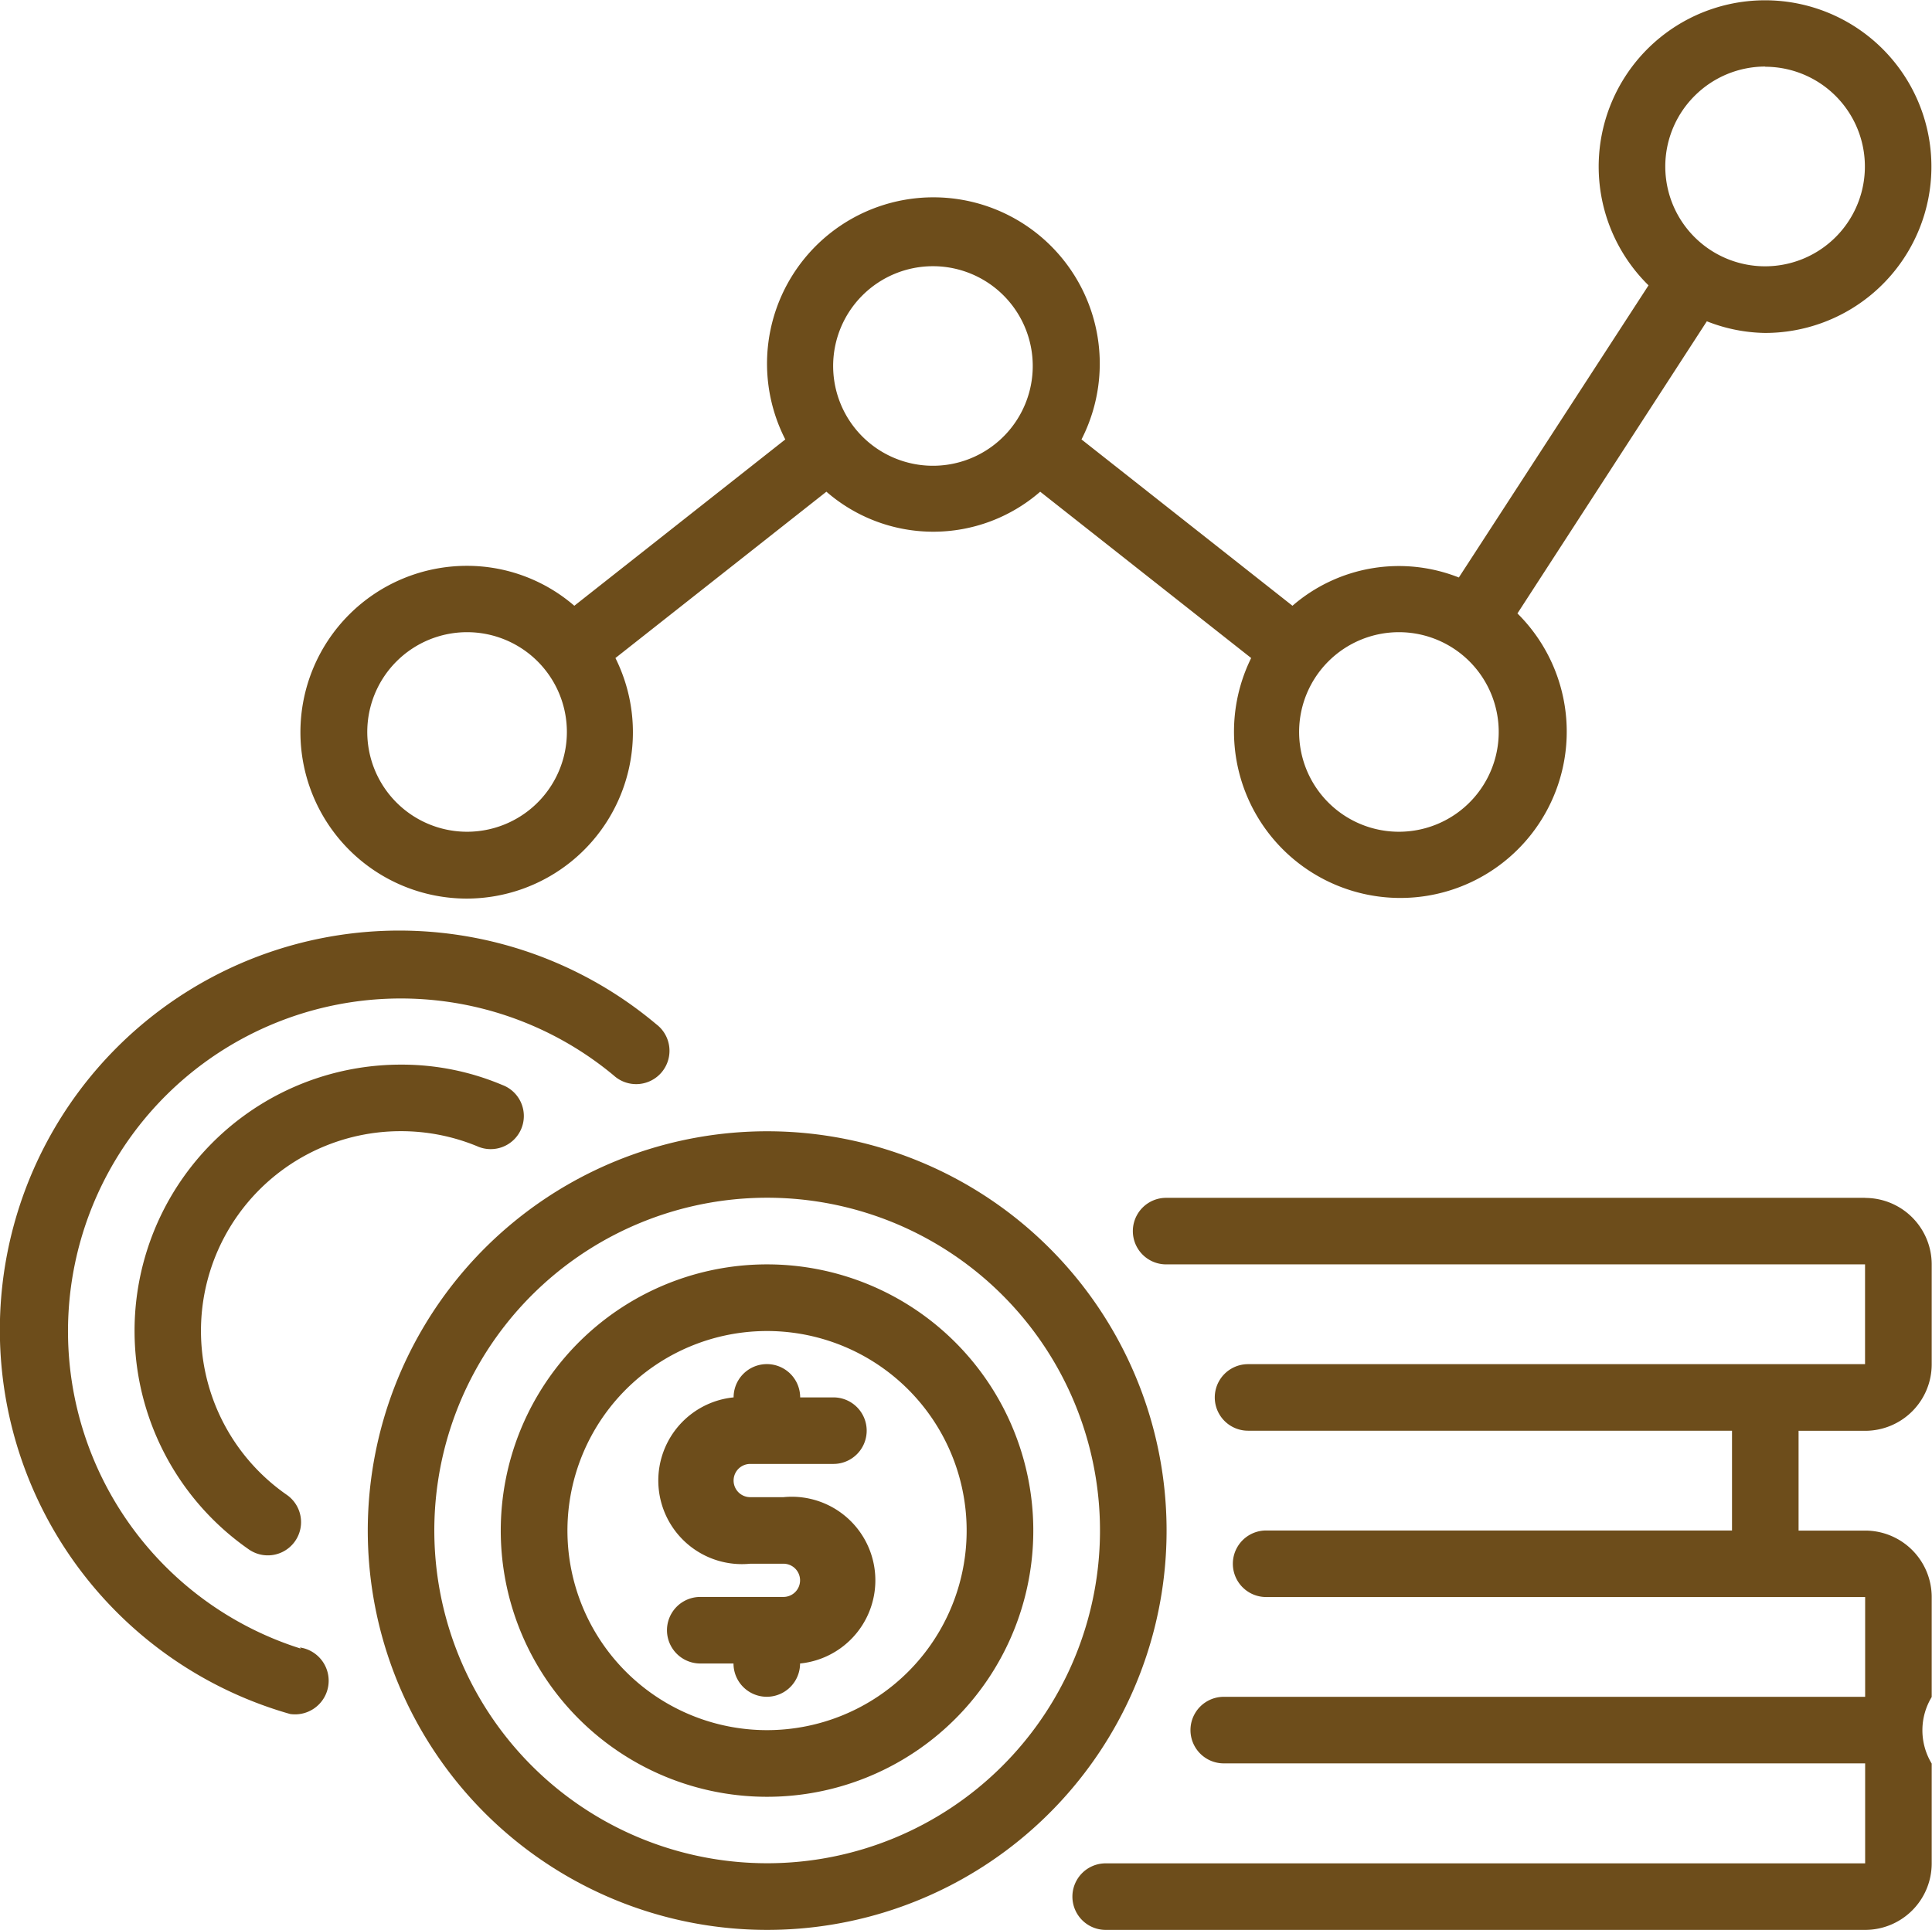
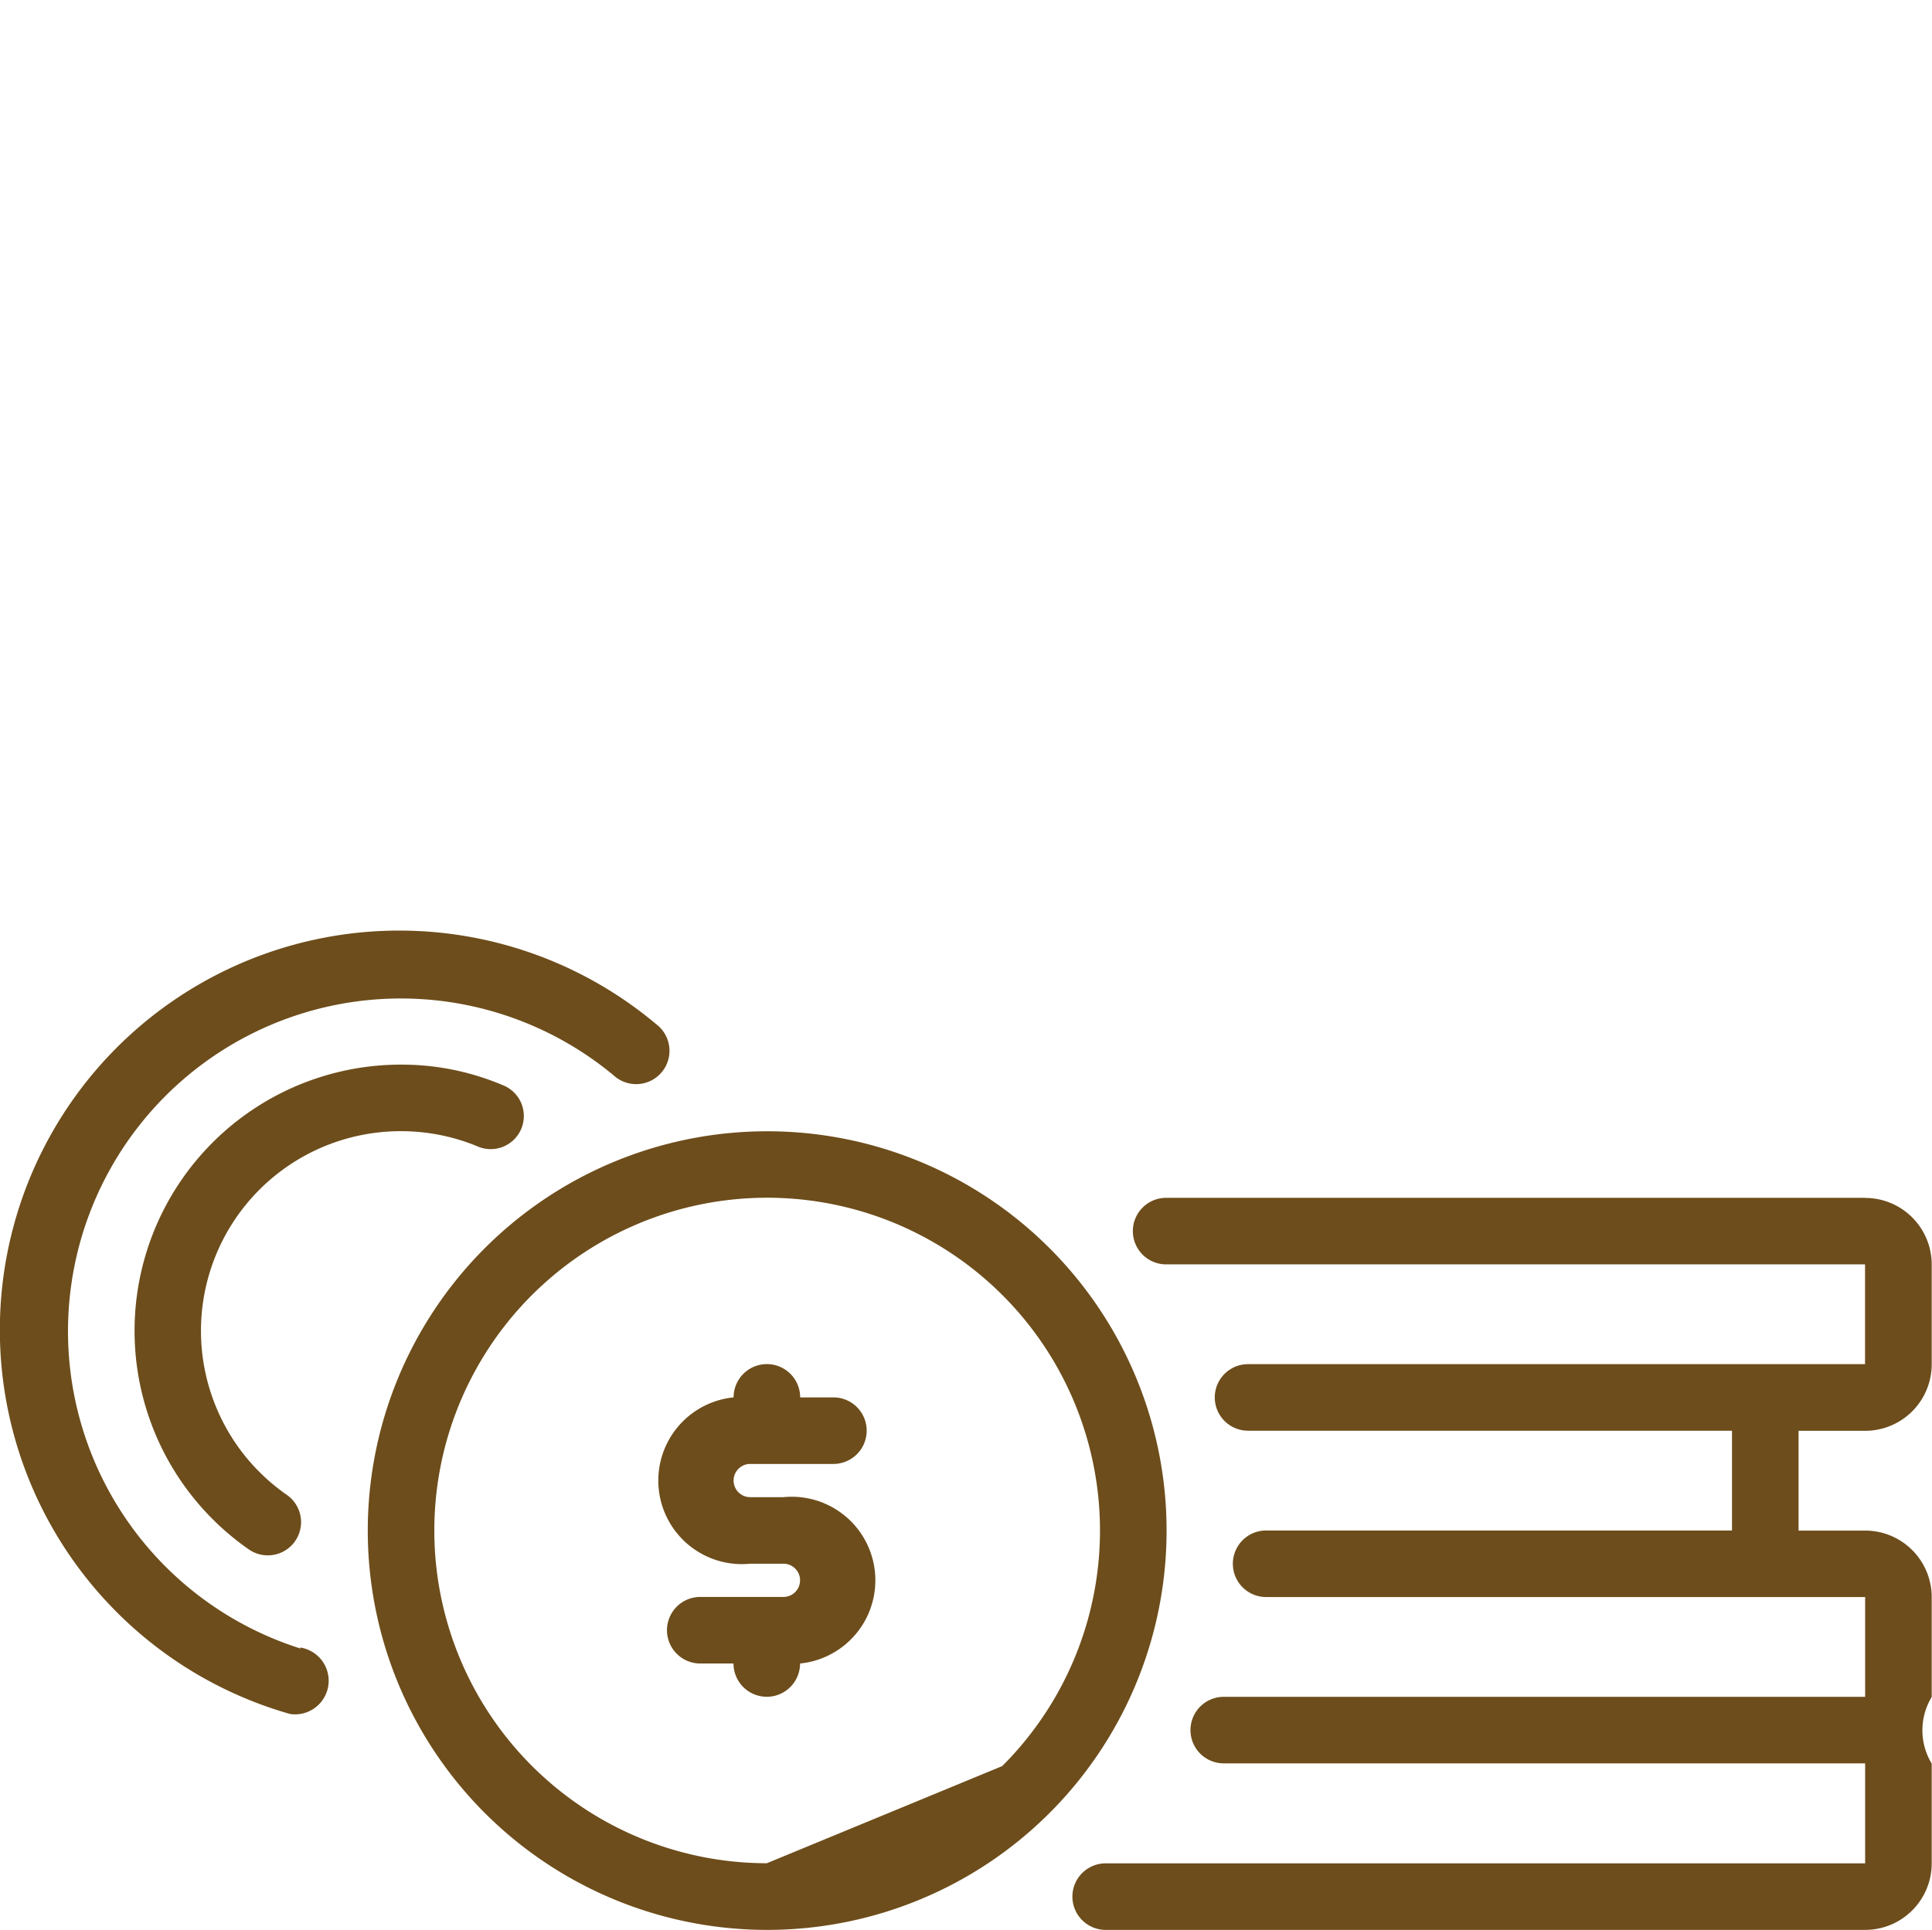
<svg xmlns="http://www.w3.org/2000/svg" width="19.881" height="19.863" viewBox="0 0 19.881 19.863">
  <g id="marketing" transform="translate(-7351.727 -3147)">
    <path id="Path_1122" data-name="Path 1122" d="M385.978,341.25h-7.192a.342.342,0,0,0,0,.685h7.192v1.027h-6.349a.342.342,0,1,0,0,.685h4.98v1.027h-4.794a.342.342,0,0,0,0,.685h6.164v1.027h-6.6a.342.342,0,0,0,0,.685h6.6V348.1h-7.815a.342.342,0,0,0,0,.685h7.815a.685.685,0,0,0,.685-.685v-1.027a.66.66,0,0,1,0-.685V345.36a.685.685,0,0,0-.685-.685h-.685v-1.027h.685a.685.685,0,0,0,.685-.685v-1.027a.685.685,0,0,0-.685-.685Z" transform="translate(6984.941 2818.079)" fill="#6d4d1b" />
-     <path id="Path_1123" data-name="Path 1123" d="M176.713,35.5a1.712,1.712,0,0,0,1.524-2.476l2.171-1.712a1.675,1.675,0,0,0,2.2,0l2.171,1.712a1.712,1.712,0,1,0,2.74-.459l1.949-3.007a1.689,1.689,0,0,0,.6.12,1.712,1.712,0,1,0-1.2-.49l-1.952,3.007a1.672,1.672,0,0,0-1.712.291l-2.171-1.712h0a1.712,1.712,0,1,0-3.048,0l-2.171,1.712a1.688,1.688,0,0,0-1.106-.411,1.712,1.712,0,0,0,0,3.425Zm13.356-8.562a1.027,1.027,0,1,1-.727.3A1.028,1.028,0,0,1,190.069,26.936ZM186.3,32.758a1.027,1.027,0,1,1-.726.3A1.027,1.027,0,0,1,186.3,32.758Zm-4.795-3.767a1.027,1.027,0,1,1-.726.3A1.027,1.027,0,0,1,181.508,28.991Zm-4.794,3.767a1.027,1.027,0,1,1-.726.3A1.027,1.027,0,0,1,176.713,32.758Z" transform="translate(7179.823 3120.749)" fill="#6d4d1b" />
-     <path id="Path_1124" data-name="Path 1124" d="M230.24,358.75a2.74,2.74,0,1,0,1.937.8A2.739,2.739,0,0,0,230.24,358.75Zm0,4.794a2.054,2.054,0,1,1,1.453-.6A2.055,2.055,0,0,1,230.24,363.544Z" transform="translate(7129.378 2801.264)" fill="#6d4d1b" />
-     <path id="Path_1125" data-name="Path 1125" d="M196.61,323.75a4.11,4.11,0,1,0,2.906,1.2A4.109,4.109,0,0,0,196.61,323.75Zm0,7.534a3.425,3.425,0,1,1,2.422-1A3.424,3.424,0,0,1,196.61,331.284Z" transform="translate(7163.008 2834.894)" fill="#6d4d1b" />
+     <path id="Path_1125" data-name="Path 1125" d="M196.61,323.75a4.11,4.11,0,1,0,2.906,1.2A4.109,4.109,0,0,0,196.61,323.75Zm0,7.534a3.425,3.425,0,1,1,2.422-1Z" transform="translate(7163.008 2834.894)" fill="#6d4d1b" />
    <path id="Path_1126" data-name="Path 1126" d="M269.894,386.027h.856a.342.342,0,1,0,0-.685h-.342a.342.342,0,1,0-.685,0,.86.86,0,1,0,.171,1.712h.342a.171.171,0,1,1,0,.342h-.856a.342.342,0,0,0,0,.685h.342a.342.342,0,0,0,.685,0,.86.86,0,1,0-.171-1.712h-.342a.171.171,0,1,1,0-.342Z" transform="translate(7089.553 2776.041)" fill="#6d4d1b" />
    <path id="Path_1127" data-name="Path 1127" d="M134.027,306.934a2.054,2.054,0,0,1,.784.154.341.341,0,1,0,.26-.63,2.661,2.661,0,0,0-1.045-.209,2.74,2.74,0,0,0-1.562,4.99.342.342,0,0,0,.39-.562,2.055,2.055,0,0,1,1.171-3.743Z" transform="translate(7221.824 2851.709)" fill="#6d4d1b" />
    <path id="Path_1128" data-name="Path 1128" d="M98.994,278.265a3.425,3.425,0,1,1,3.219-5.9.343.343,0,1,0,.438-.527,4.11,4.11,0,1,0-3.767,7.1.346.346,0,0,0,.1-.685Z" transform="translate(7255.829 2885.704)" fill="#6d4d1b" />
  </g>
</svg>